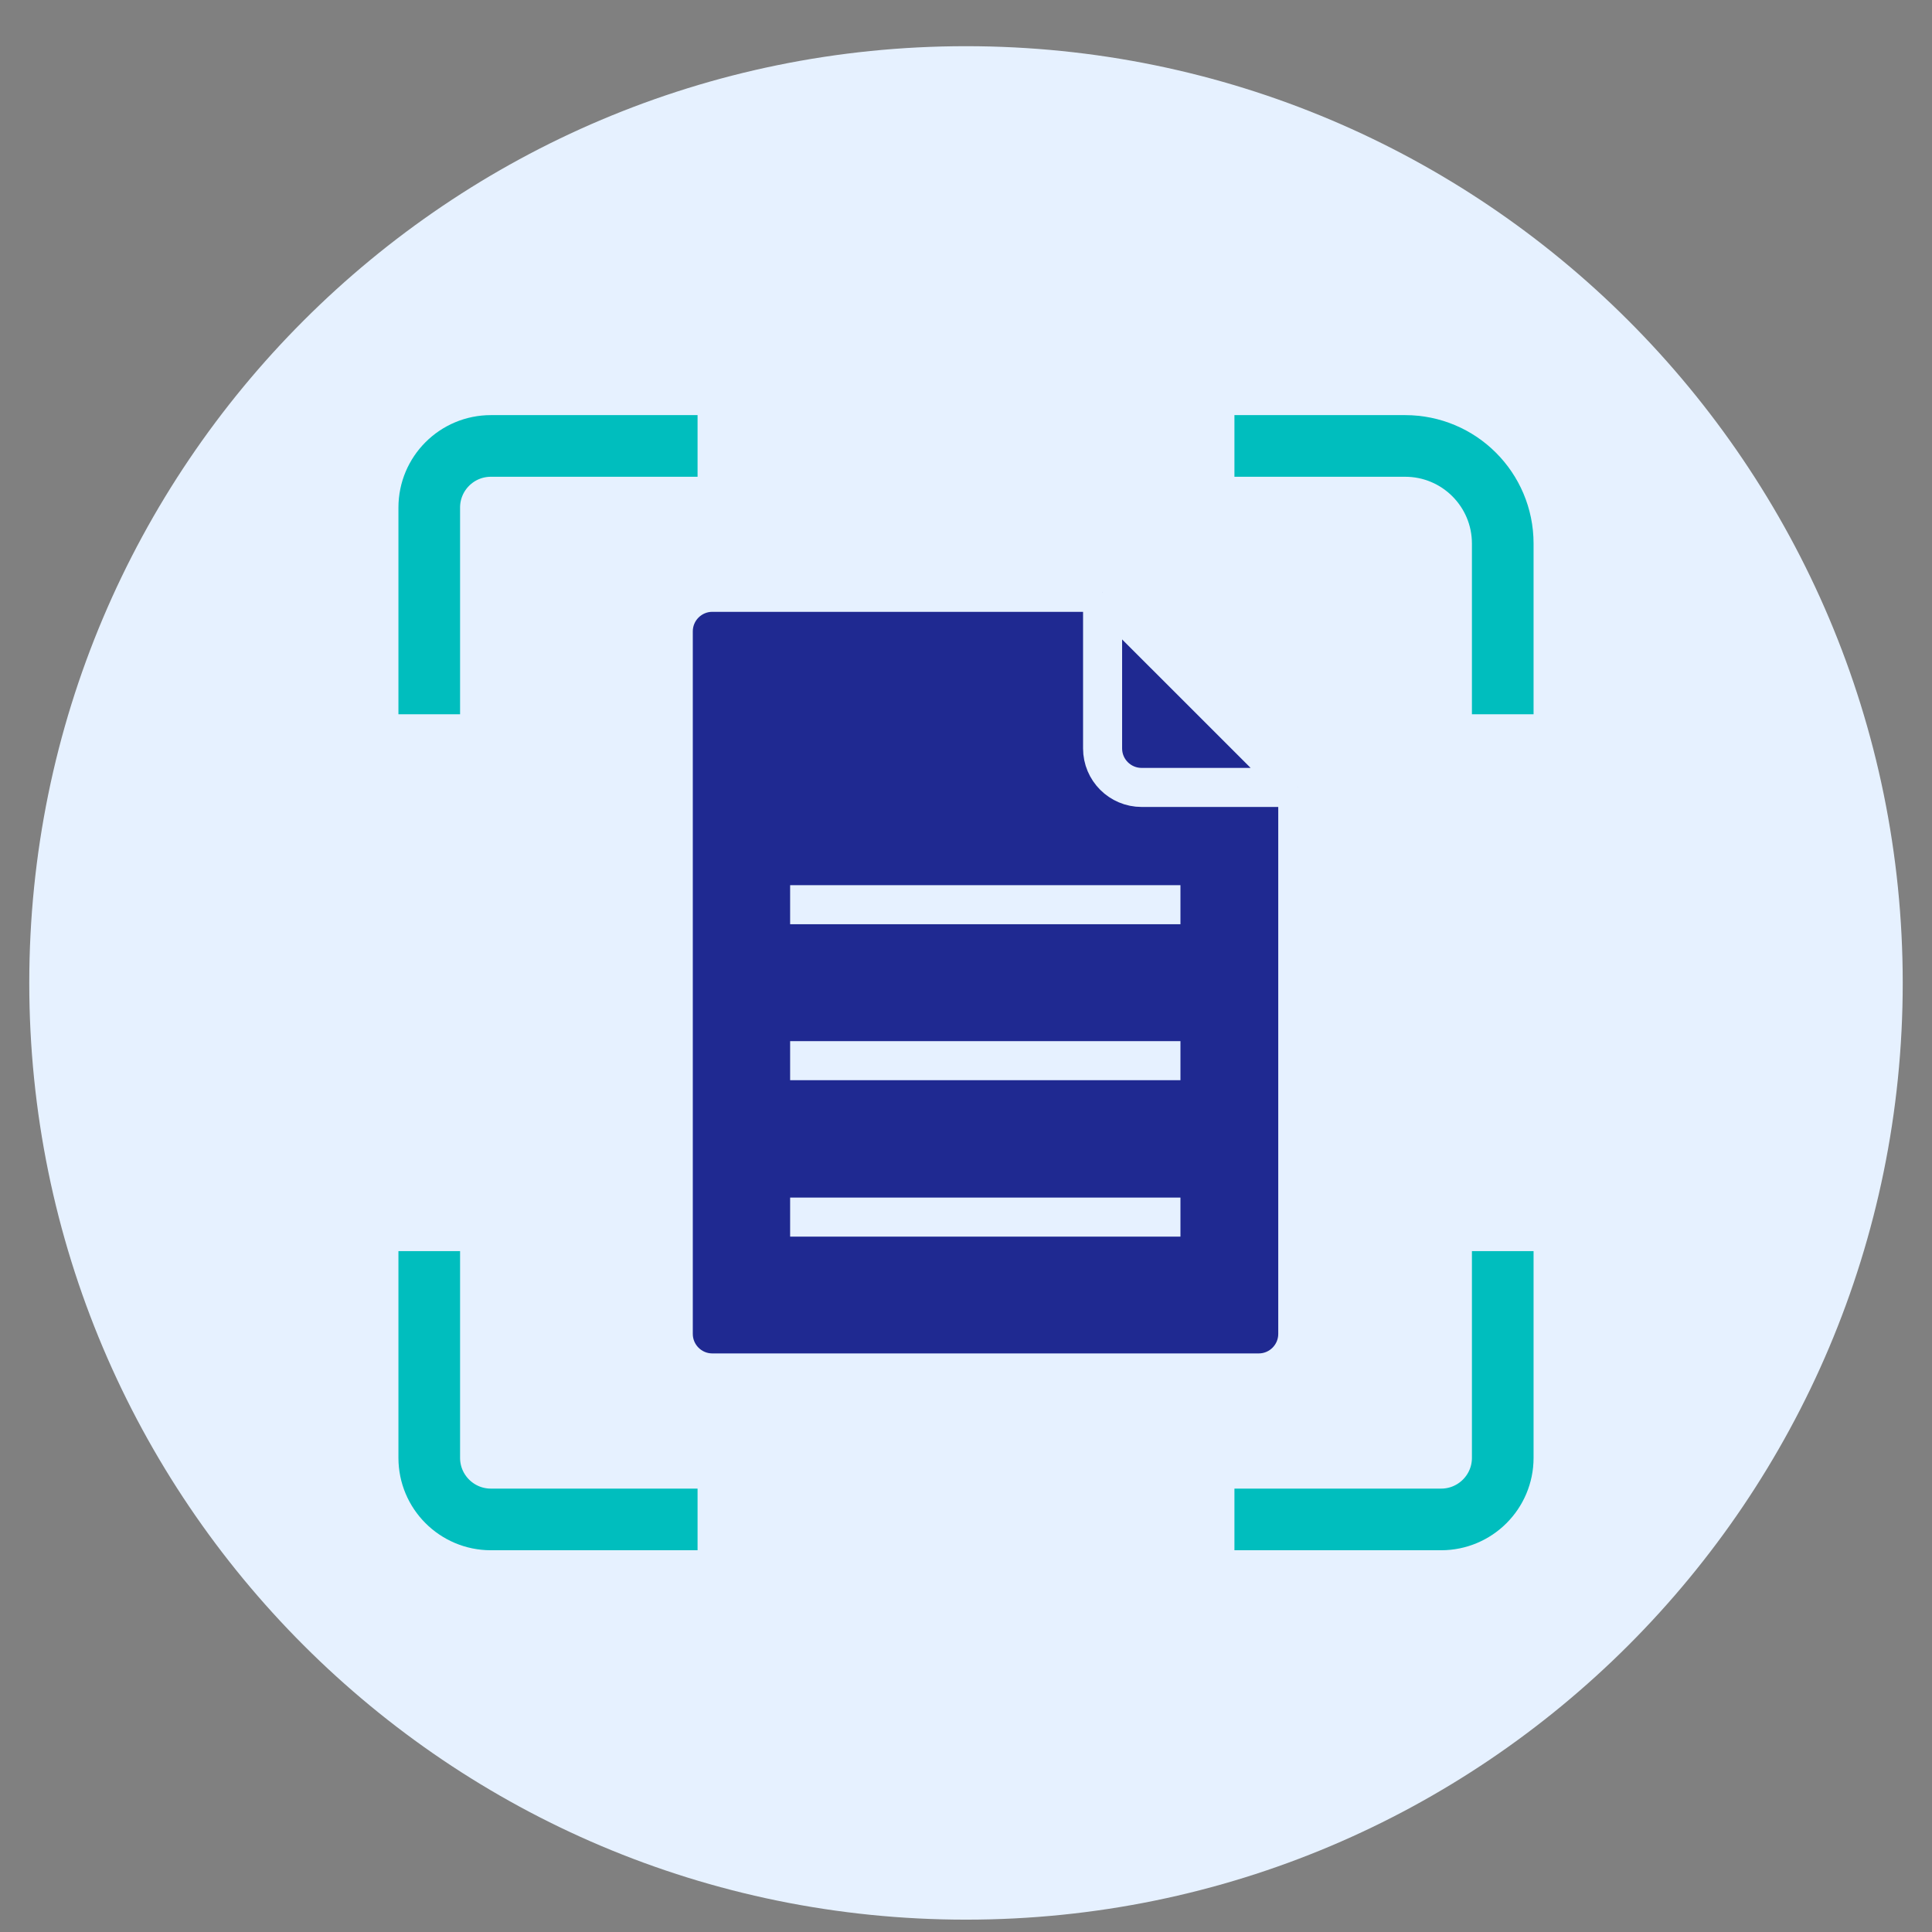
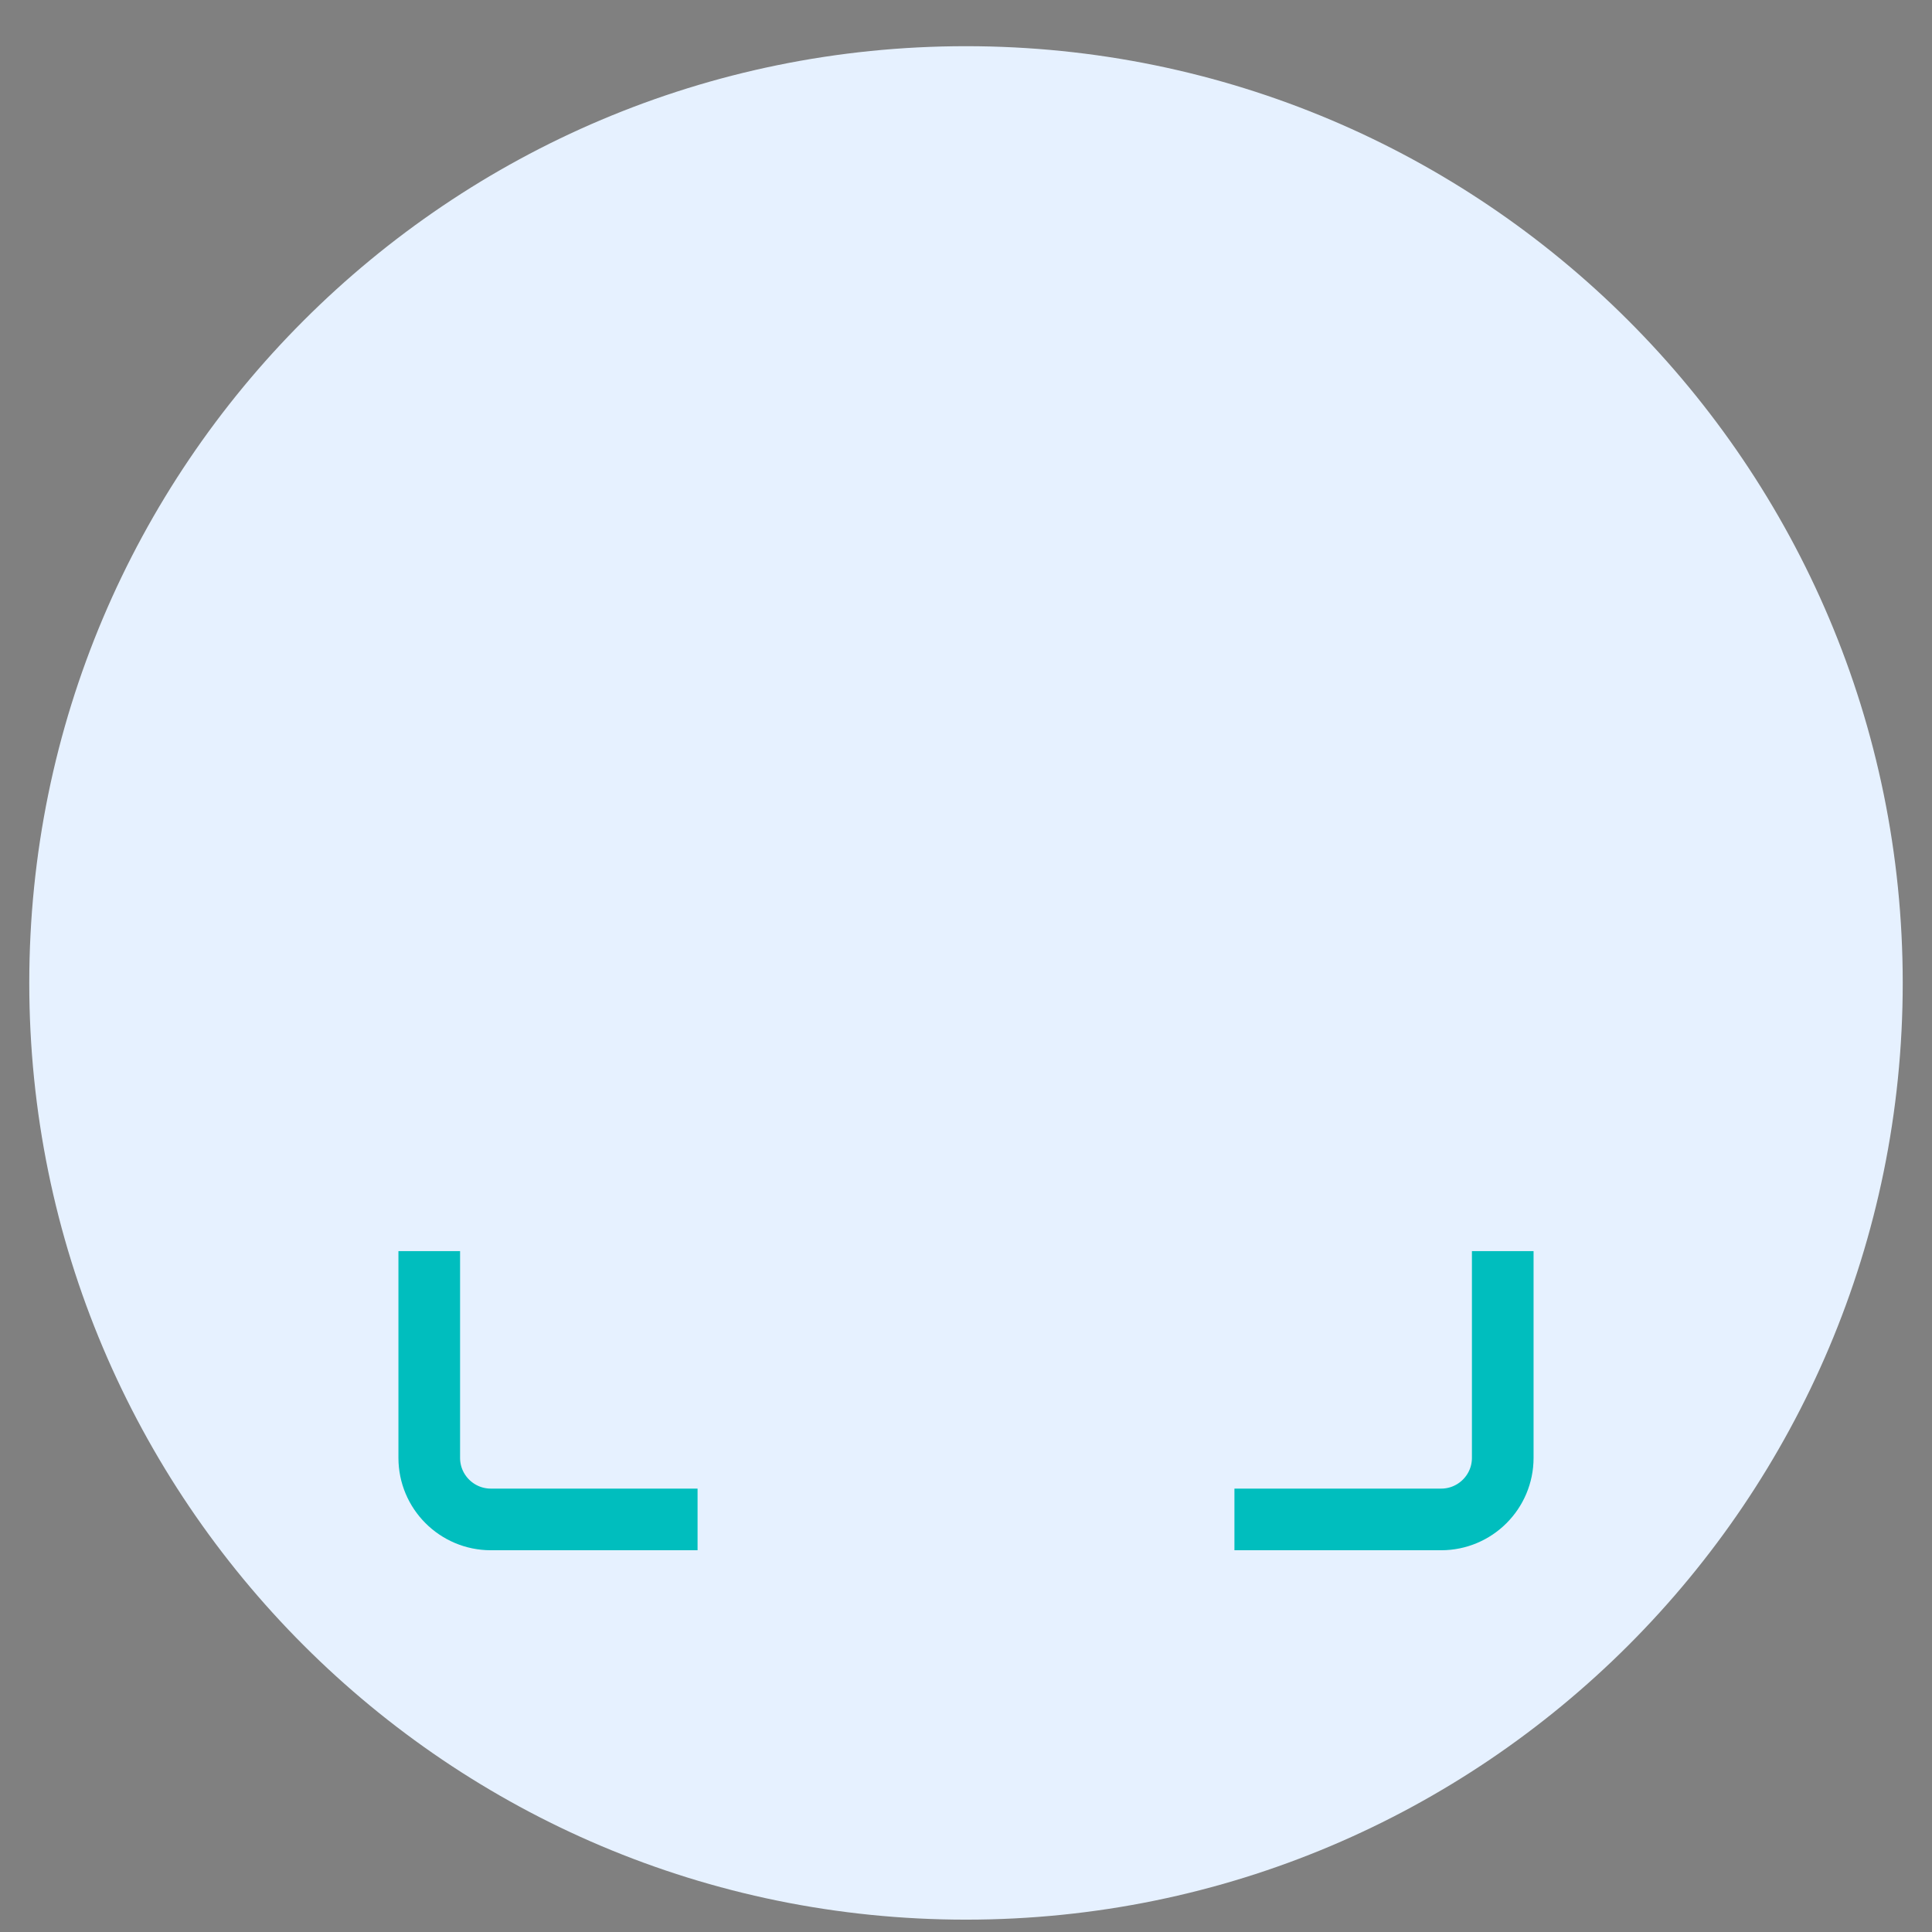
<svg xmlns="http://www.w3.org/2000/svg" width="33" height="33" viewBox="0 0 33 33" fill="none">
  <rect x="0" y="0" width="33" height="33" fill="#808080" stroke="none" />
  <path d="M16.5 32.789C25.337 32.789 32.5 25.626 32.5 16.789C32.5 7.953 25.337 0.789 16.5 0.789C7.663 0.789 0.5 7.953 0.5 16.789C0.5 25.626 7.663 32.789 16.5 32.789Z" fill="#E6F1FF" />
  <g clip-path="url(#clip0_12691_132078)">
-     <path d="M11.5 22.784V10.784C11.5 10.416 11.799 10.117 12.167 10.117H18.833L22.167 13.45V22.784C22.167 23.152 21.868 23.451 21.5 23.451H12.167C11.799 23.451 11.5 23.152 11.5 22.784Z" fill="#1F2991" />
-     <path d="M22.167 13.45V22.784C22.167 23.152 21.868 23.451 21.5 23.451H12.167C11.799 23.451 11.5 23.152 11.5 22.784V10.784C11.5 10.416 11.799 10.117 12.167 10.117H18.833M22.167 13.45L18.833 10.117M22.167 13.45H19.5C19.132 13.45 18.833 13.152 18.833 12.784V10.117" stroke="#E6F1FF" stroke-width="0.667" />
    <path d="M13.496 20.789H20.163" stroke="#E6F1FF" stroke-width="0.667" />
-     <path d="M13.496 18.117H20.163" stroke="#E6F1FF" stroke-width="0.667" />
    <path d="M13.496 15.453H20.163" stroke="#E6F1FF" stroke-width="0.667" />
-     <path d="M7.332 12.2V8.67C7.332 8.088 7.803 7.617 8.385 7.617H11.915" stroke="#00BEBE" stroke-width="1.053" />
    <path d="M7.332 21.37V24.901C7.332 25.482 7.803 25.953 8.385 25.953H11.915" stroke="#00BEBE" stroke-width="1.053" />
-     <path d="M25.668 12.2V9.284C25.668 8.363 24.922 7.617 24.001 7.617H21.085" stroke="#00BEBE" stroke-width="1.053" />
    <path d="M25.668 21.37V24.901C25.668 25.482 25.197 25.953 24.615 25.953H21.085" stroke="#00BEBE" stroke-width="1.053" />
  </g>
  <defs>
    <clipPath id="clip0_12691_132078">
      <rect width="20" height="20" fill="white" transform="translate(6.5 6.789)" />
    </clipPath>
  </defs>
</svg>